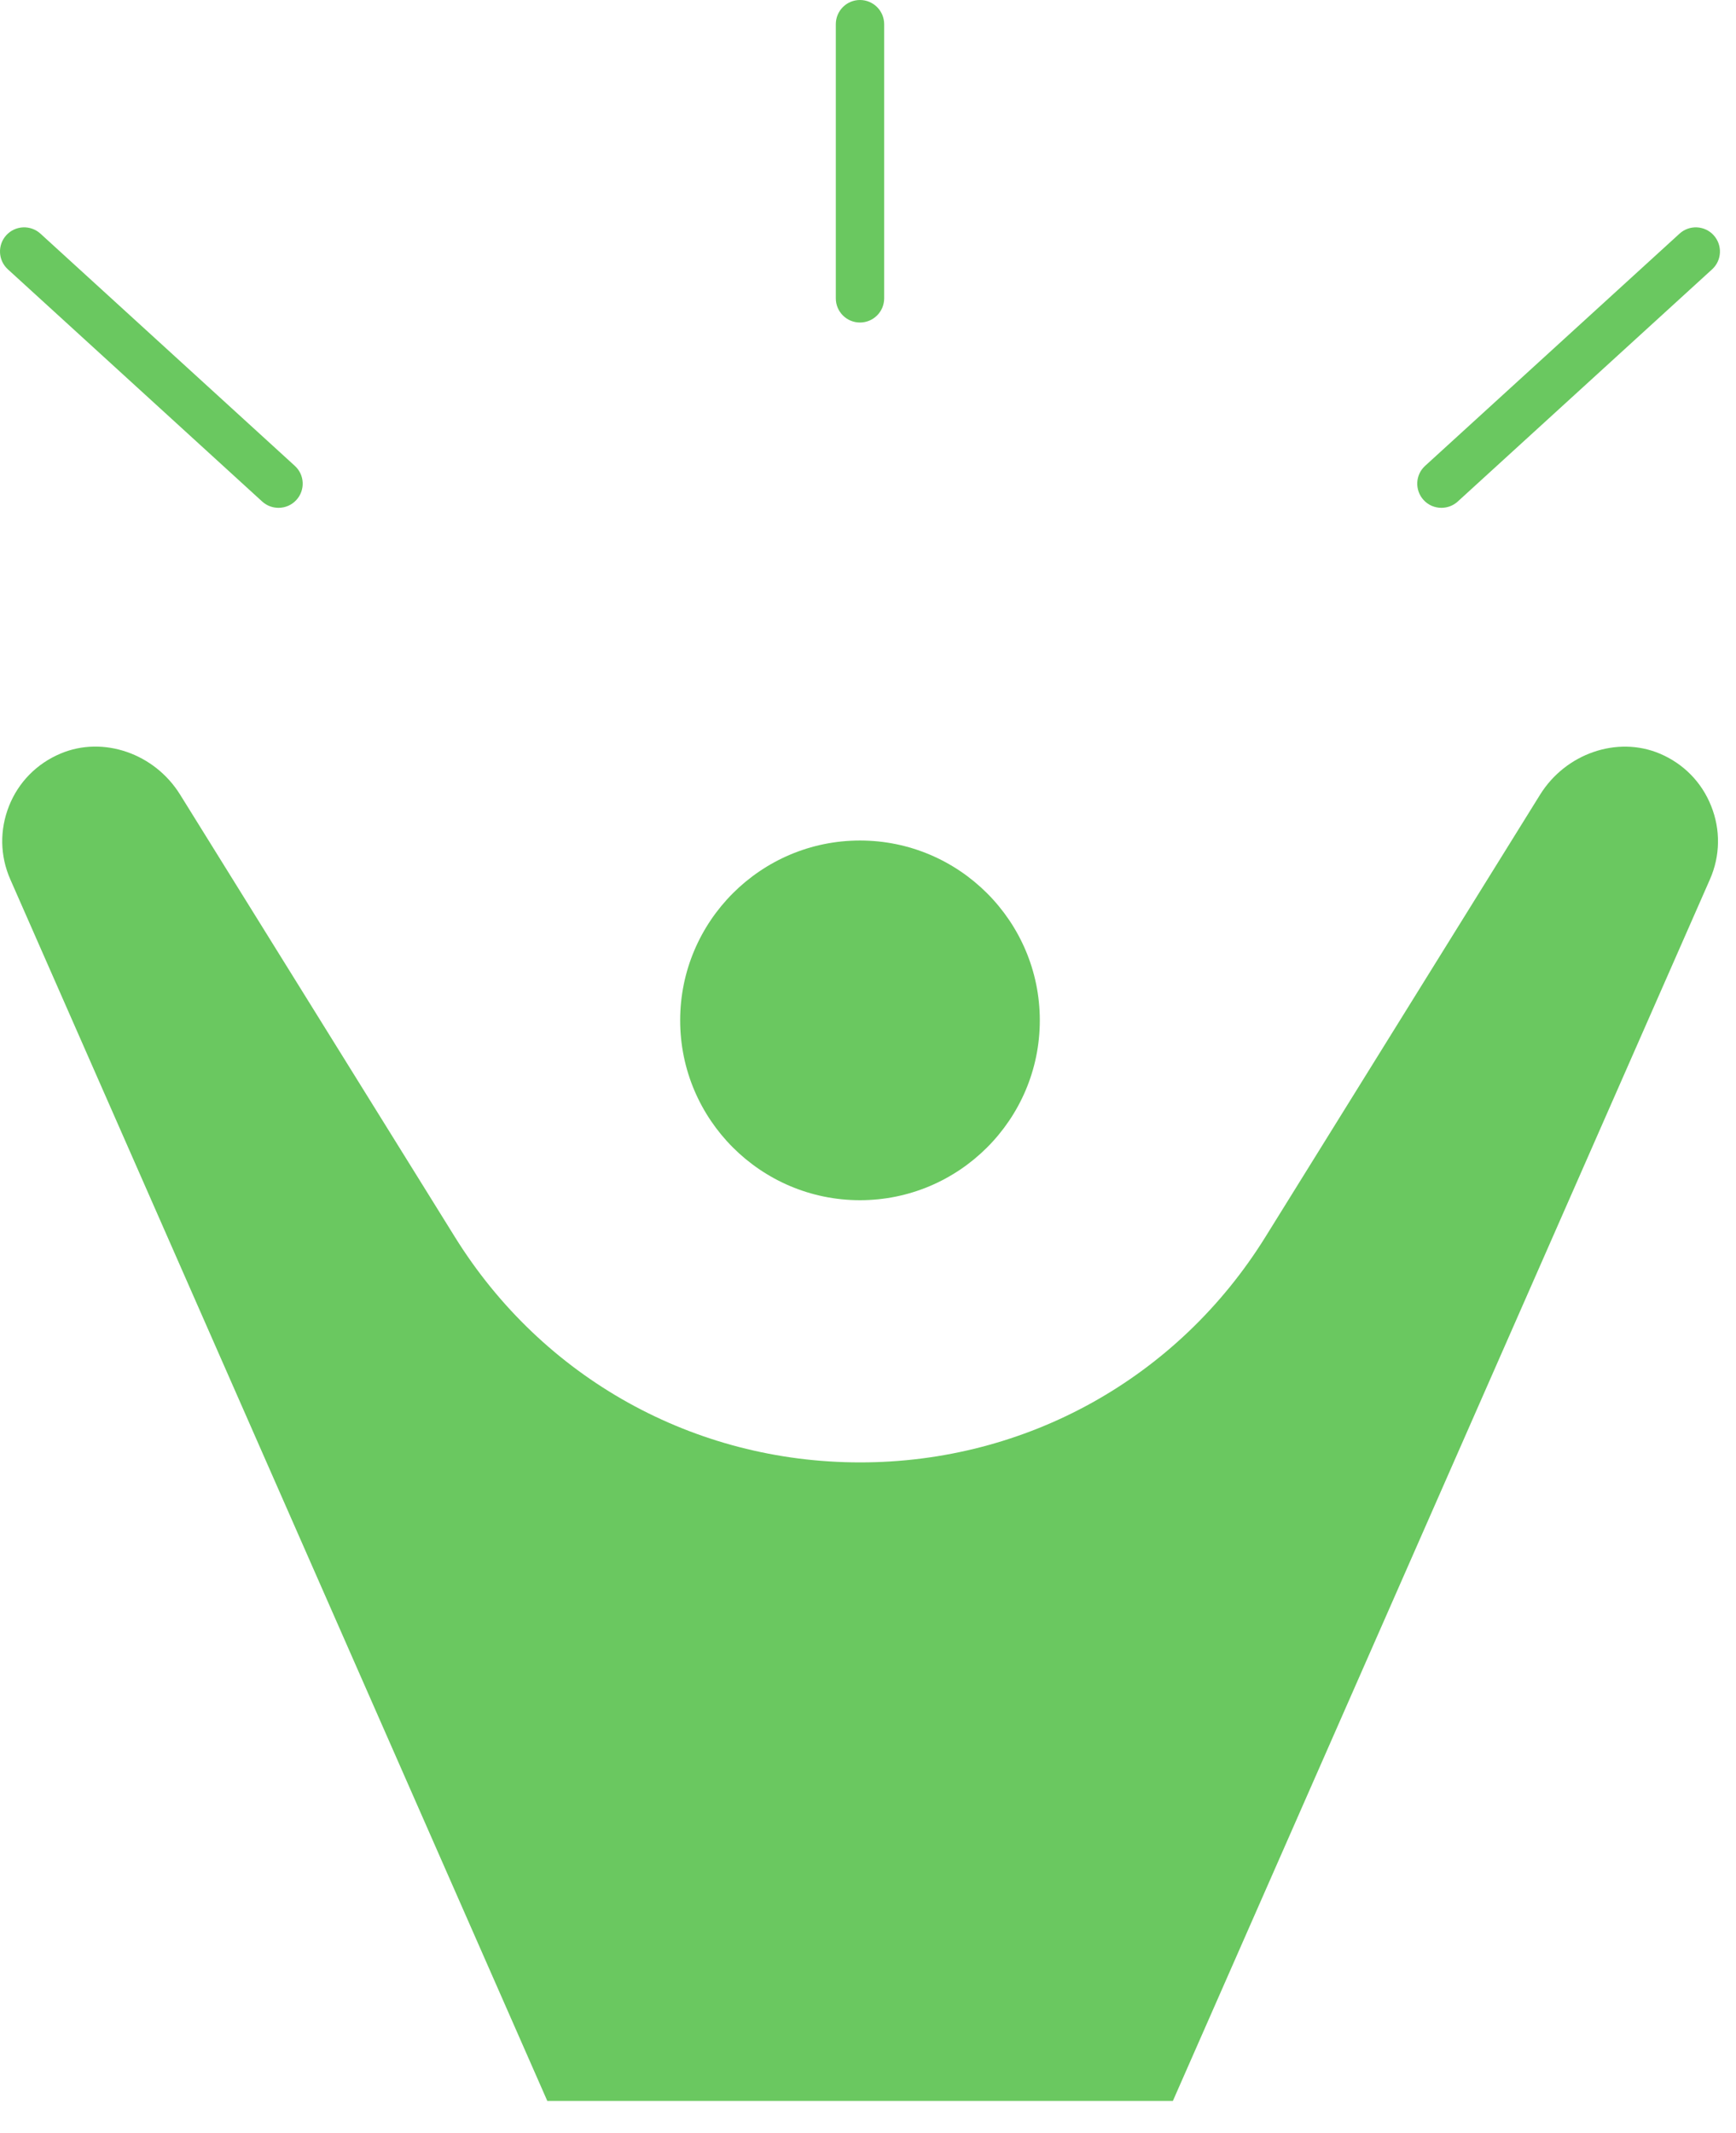
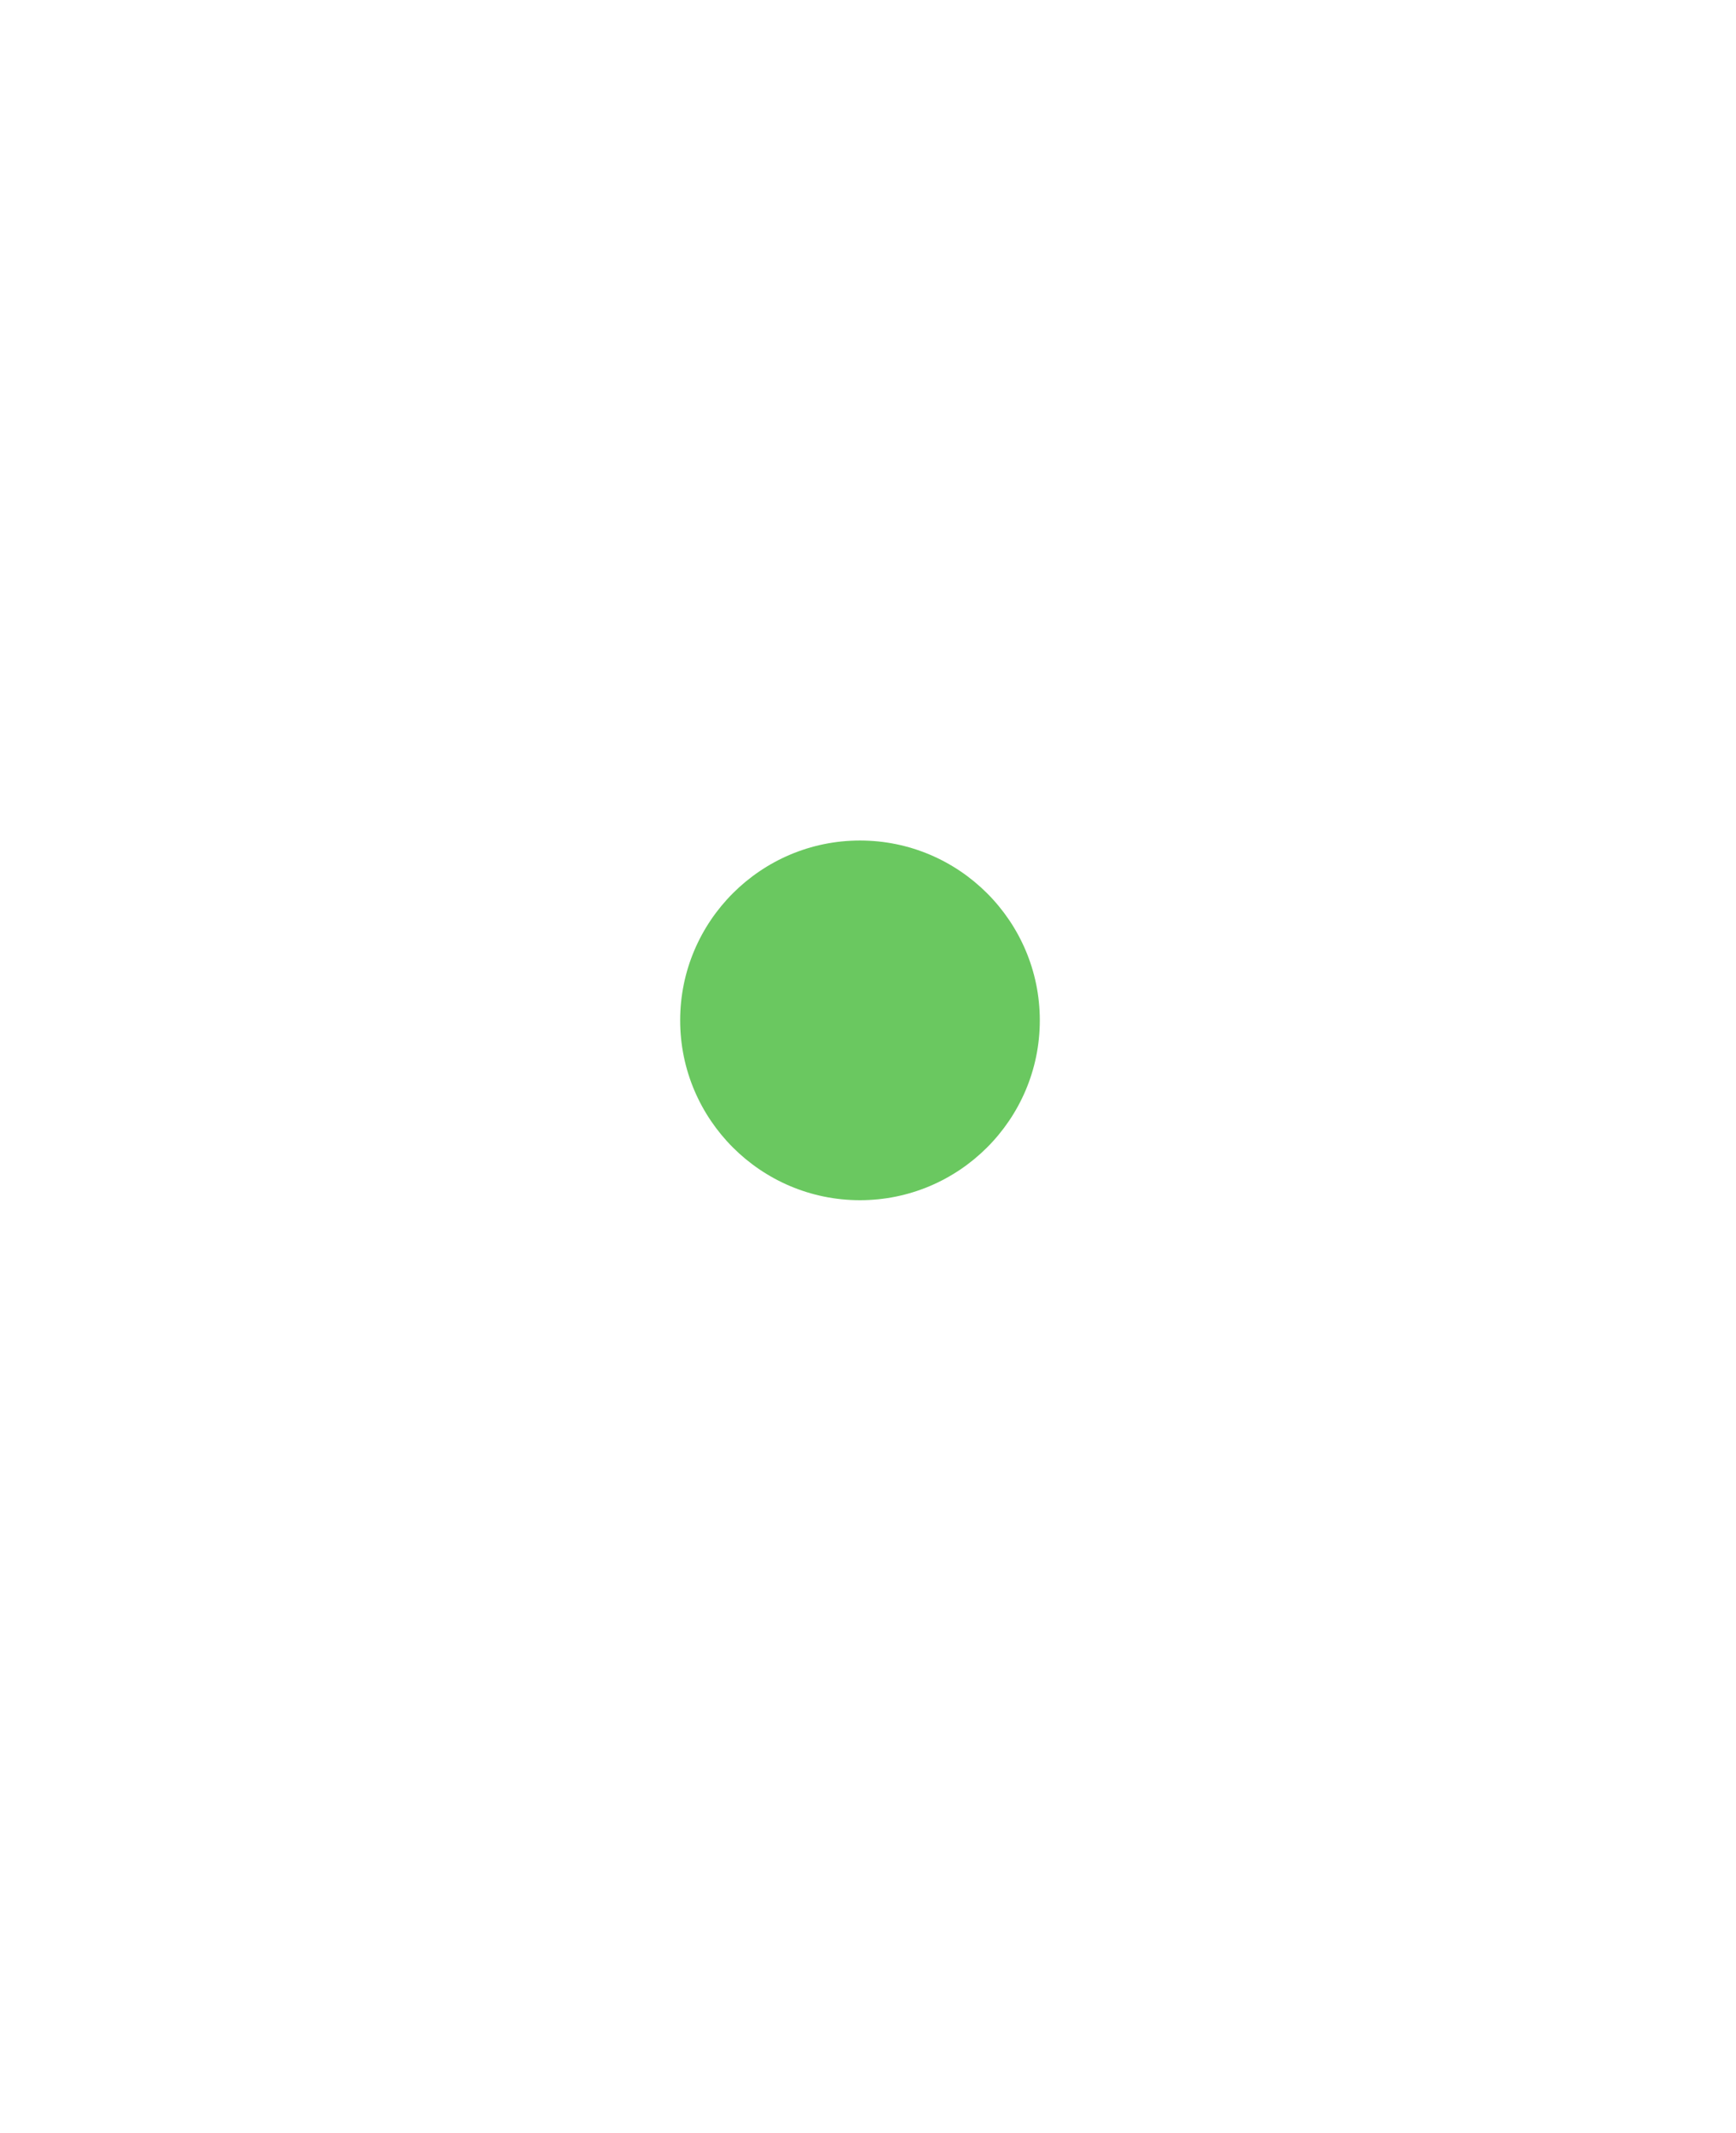
<svg xmlns="http://www.w3.org/2000/svg" width="35" height="43" viewBox="0 0 35 43" fill="none">
-   <path d="M1.222 15.189C0.744 15.39 0.373 15.764 0.182 16.246C-0.009 16.727 -0.001 17.252 0.208 17.726L11.034 42.347H23.647L34.474 17.726C34.683 17.252 34.691 16.725 34.499 16.246C34.308 15.764 33.938 15.39 33.46 15.189C32.604 14.83 31.567 15.187 31.05 16.018L25.512 24.933C23.745 27.778 20.691 29.477 17.341 29.477C13.991 29.477 10.939 27.778 9.171 24.933L3.632 16.018C3.116 15.185 2.078 14.828 1.222 15.189H1.222Z" fill="#6AC860" />
  <path d="M17.338 24.192C19.337 24.192 20.964 22.566 20.964 20.567C20.964 18.568 19.337 16.942 17.338 16.942C15.34 16.942 13.713 18.568 13.713 20.567C13.713 22.566 15.34 24.192 17.338 24.192Z" fill="#6AC860" />
-   <path d="M17.338 6.501C17.607 6.501 17.826 6.283 17.826 6.014V0.488C17.826 0.218 17.607 0 17.338 0C17.069 0 16.851 0.218 16.851 0.488V6.014C16.851 6.283 17.069 6.501 17.338 6.501Z" fill="#6AC860" />
-   <path d="M5.287 10.11C5.381 10.195 5.498 10.236 5.615 10.236C5.747 10.236 5.878 10.184 5.975 10.078C6.157 9.879 6.143 9.571 5.944 9.39L0.816 4.71C0.617 4.529 0.309 4.542 0.127 4.741C-0.054 4.94 -0.04 5.248 0.159 5.429L5.287 10.11Z" fill="#6AC860" />
-   <path d="M29.062 10.236C29.179 10.236 29.298 10.193 29.389 10.11L34.518 5.429C34.717 5.248 34.73 4.94 34.549 4.741C34.367 4.542 34.059 4.529 33.861 4.71L28.732 9.39C28.533 9.571 28.52 9.879 28.701 10.078C28.797 10.184 28.929 10.236 29.062 10.236Z" fill="#6AC860" />
</svg>